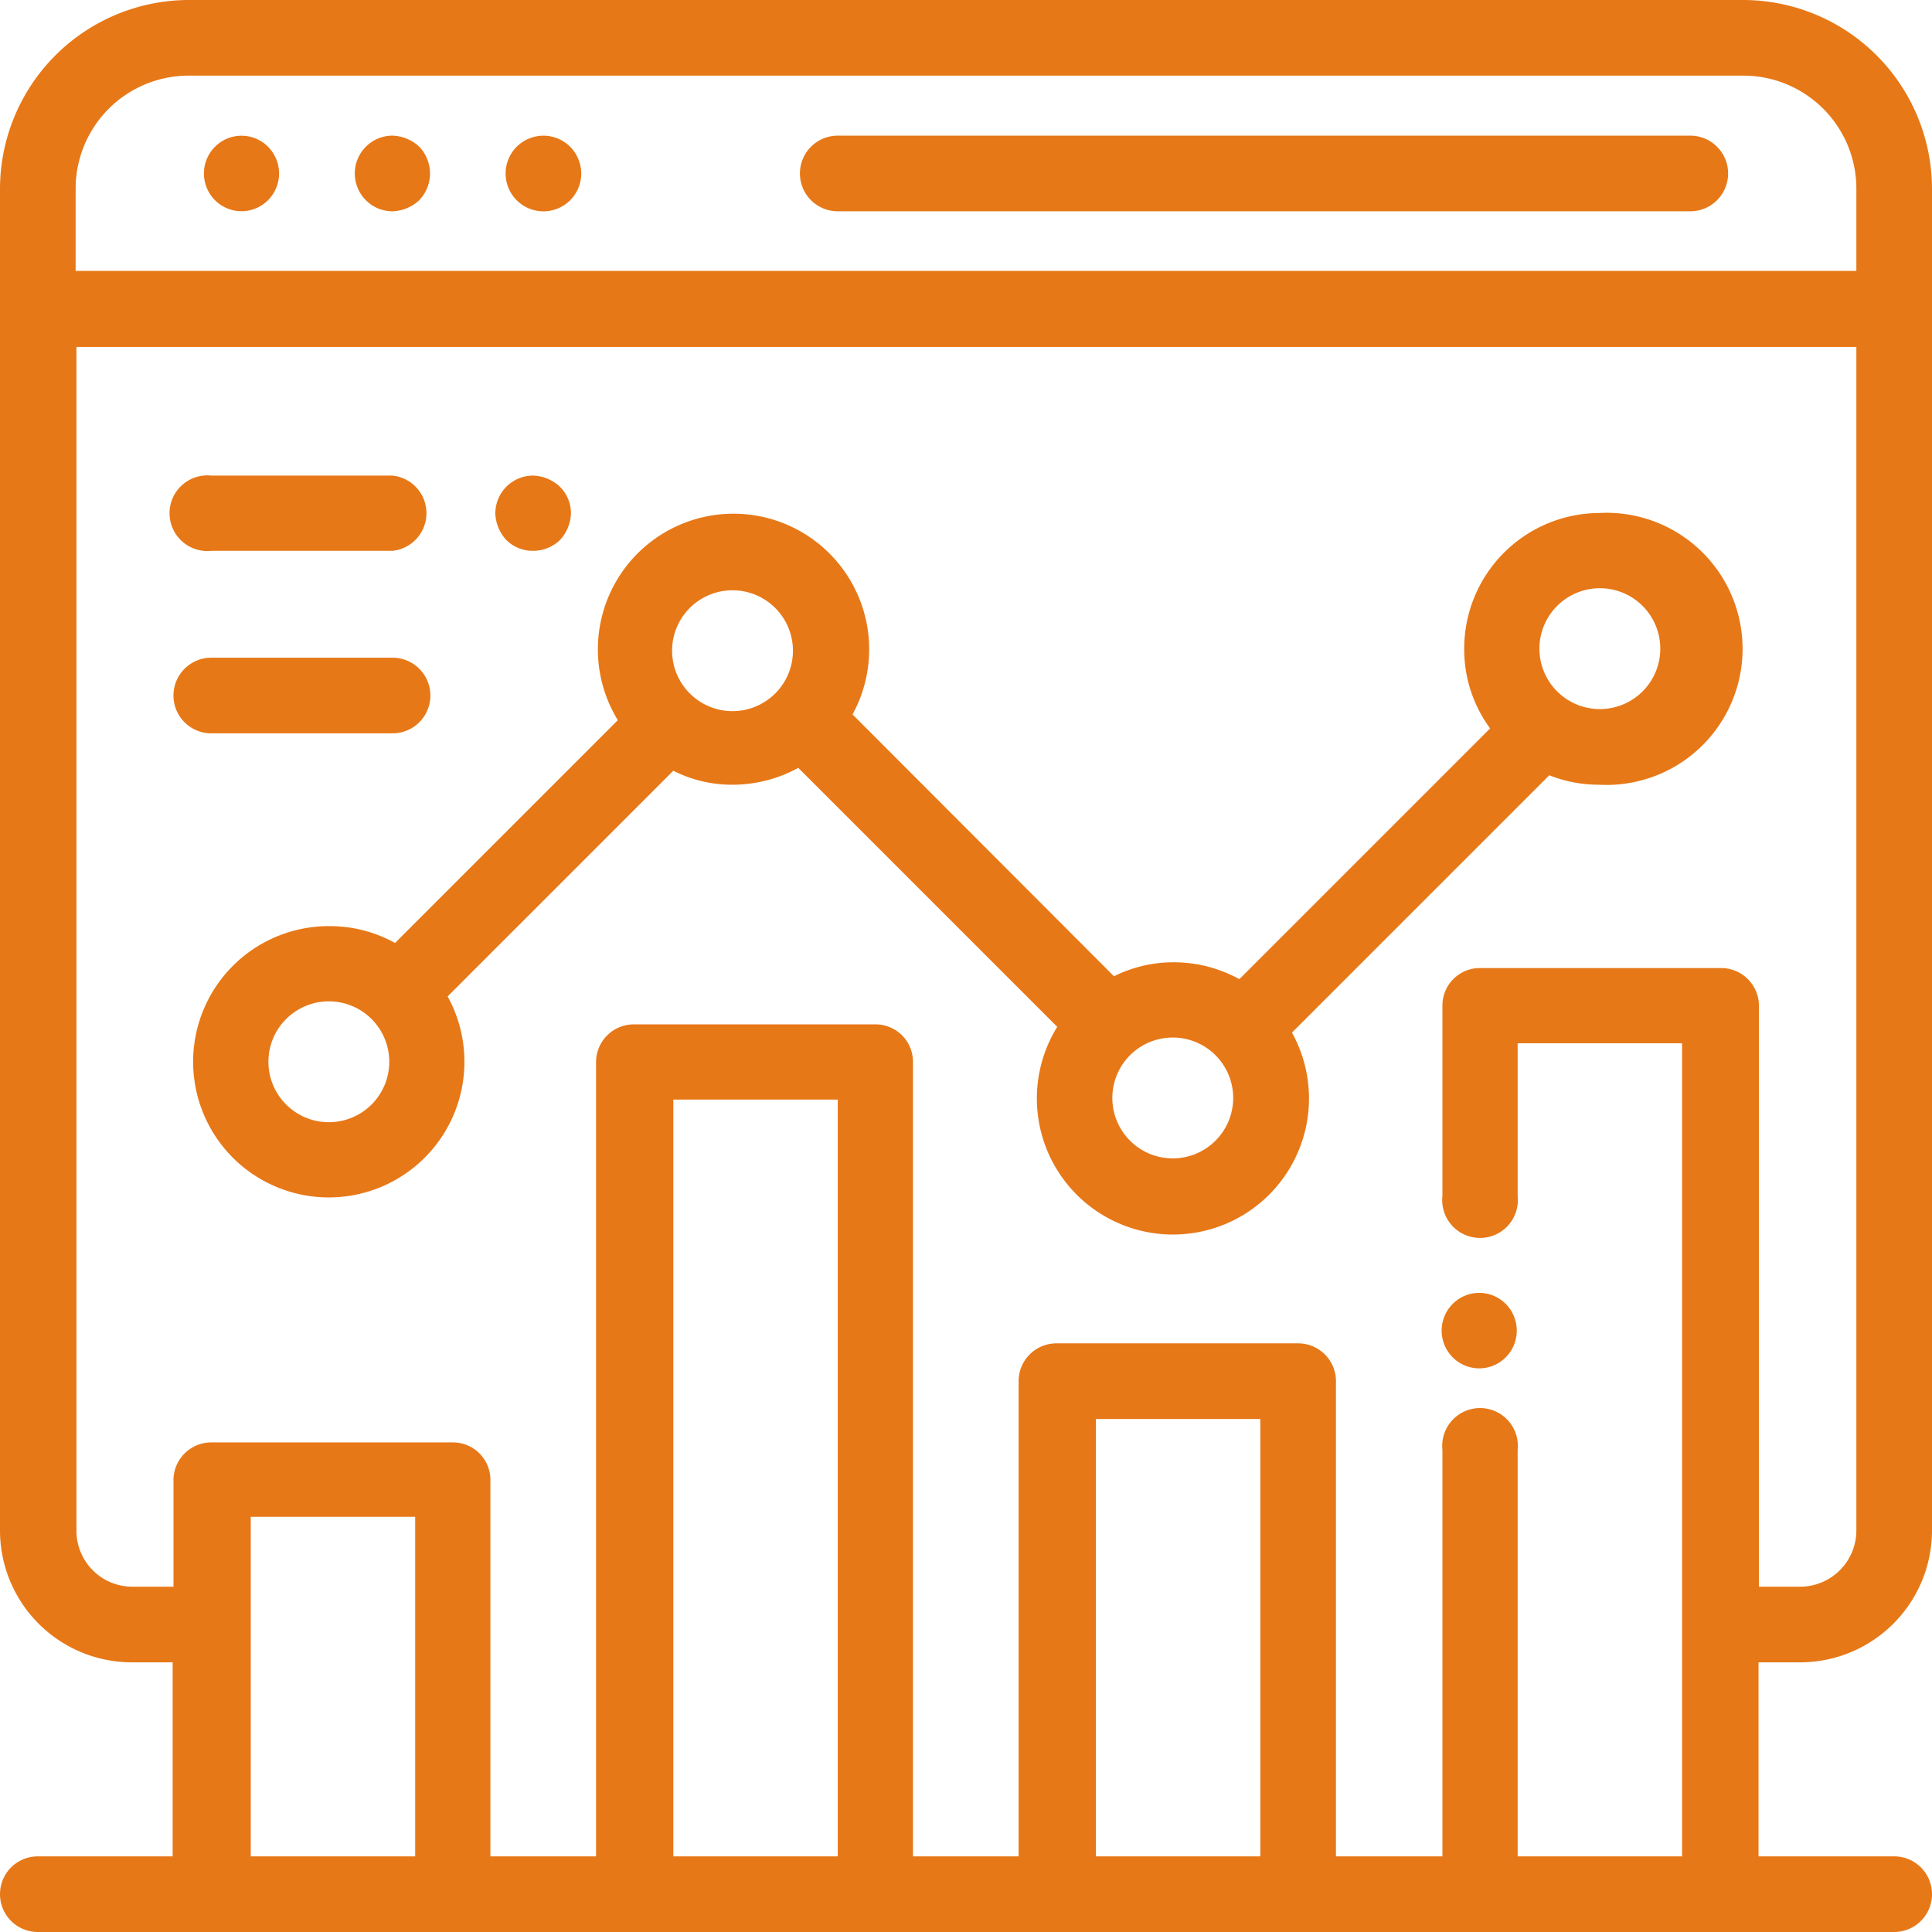
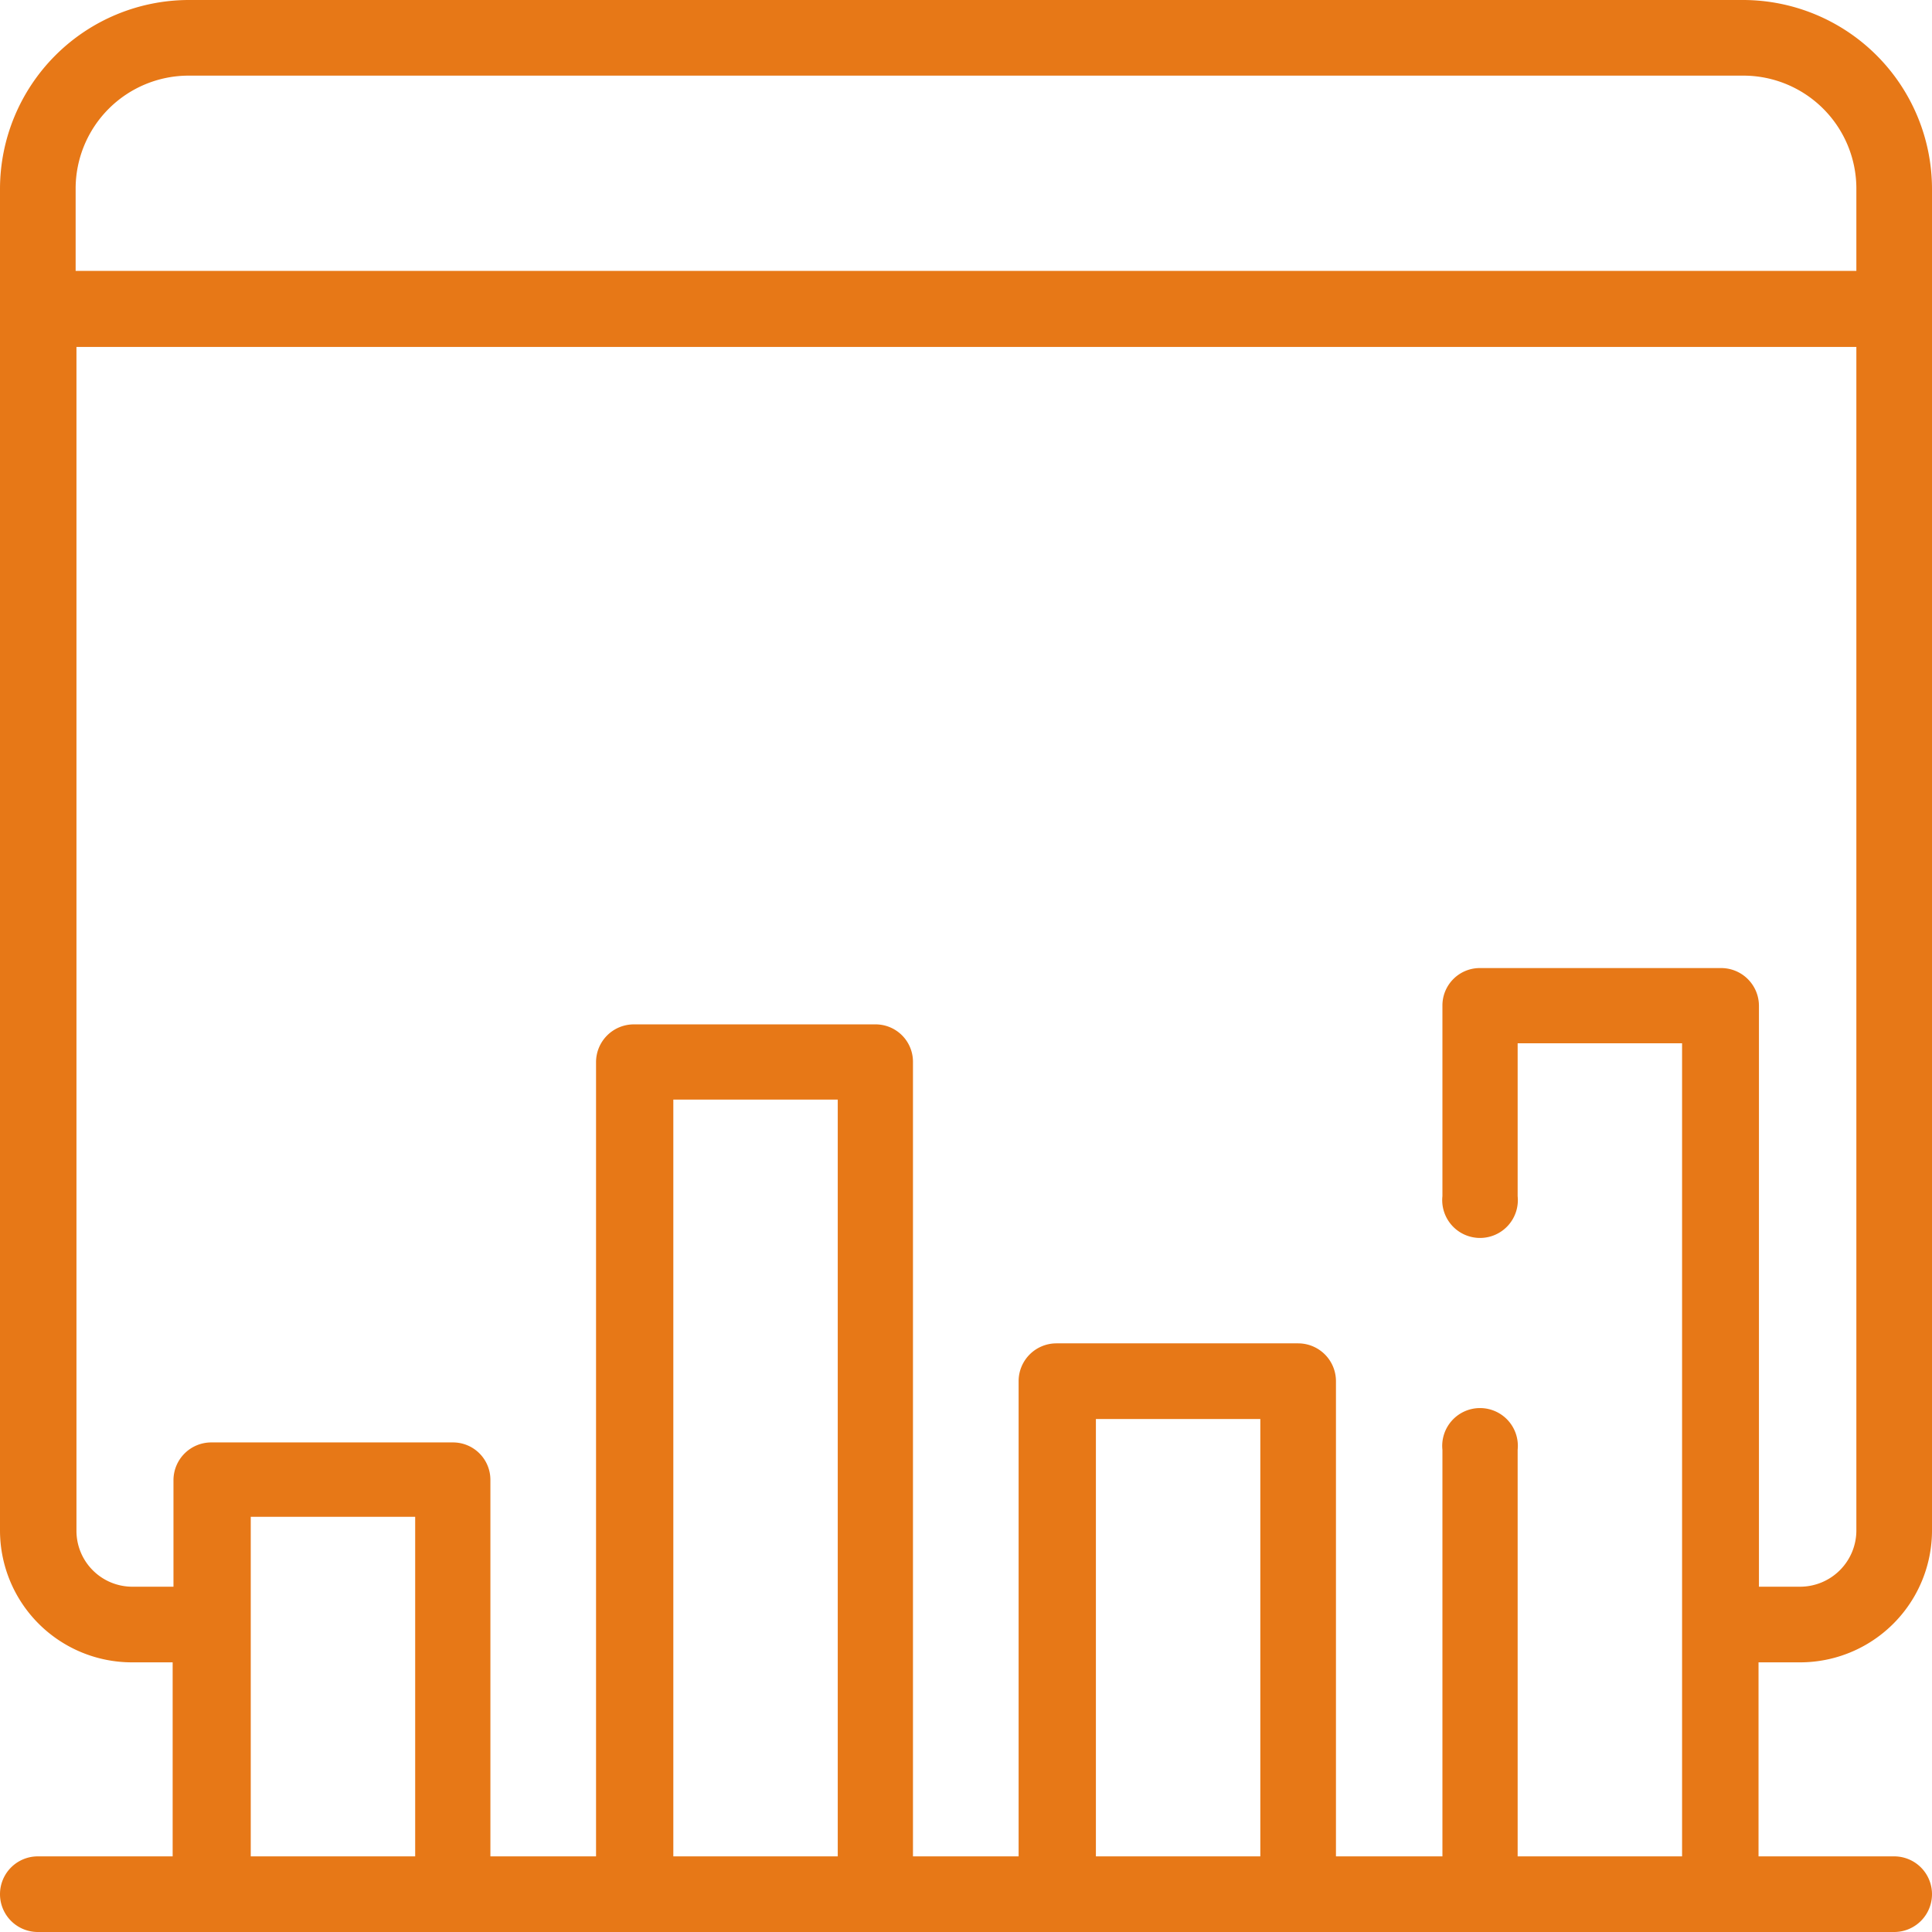
<svg xmlns="http://www.w3.org/2000/svg" viewBox="0 0 47 47">
  <defs>
    <style>.cls-1{fill:#e77817}</style>
  </defs>
  <g id="Layer_2" data-name="Layer 2">
    <g id="Layer_1-2" data-name="Layer 1">
      <path class="cls-1" d="M43.79 40.44A3.21 3.21 0 0 0 47 37.23V4.59A4.6 4.6 0 0 0 42.41 0H4.59A4.6 4.6 0 0 0 0 4.59v32.64a3.21 3.21 0 0 0 3.2 3.21h1v4.72H.92a.92.92 0 0 0 0 1.84h45.16a.92.92 0 0 0 0-1.84h-3.3v-4.72zM1.84 4.59a2.75 2.75 0 0 1 2.75-2.75h37.82a2.75 2.75 0 0 1 2.75 2.75v2H1.84zm8.26 40.57h-4V36.9h4zm10.28 0h-4V26.75h4zm10.28 0h-4V34.52h4zm11.2-21.61H36a.91.91 0 0 0-.91.91v4.64a.92.92 0 1 0 1.83 0v-3.72h4v19.78h-4v-9.89a.92.92 0 1 0-1.83 0v9.89H32.5V33.6a.92.92 0 0 0-.92-.92H25.7a.92.92 0 0 0-.92.92v11.56h-2.57V25.83a.91.91 0 0 0-.91-.91h-5.88a.92.92 0 0 0-.92.91v19.33h-2.57V36a.91.91 0 0 0-.91-.91H5.14a.92.92 0 0 0-.92.91v2.6h-1a1.36 1.36 0 0 1-1.36-1.37V8.44h43.3v28.79a1.37 1.37 0 0 1-1.37 1.37h-1V24.46a.92.92 0 0 0-.92-.91" />
-       <path class="cls-1" d="M41.12 3.3H20.38a.92.92 0 0 0 0 1.84h20.74a.92.92 0 1 0 0-1.84m-30.92.27a1 1 0 0 0-.65-.27.91.91 0 0 0-.65.27.92.92 0 0 0 0 1.3.91.91 0 0 0 .65.27 1 1 0 0 0 .65-.27.94.94 0 0 0 0-1.3m-3.68 0a.91.91 0 0 0-1.29 0 .92.92 0 0 0 0 1.3.91.91 0 0 0 1.29 0 .92.92 0 0 0 0-1.3m7.35 0a.92.92 0 1 0 .27.65.93.93 0 0 0-.27-.65m22.76 28.15a.91.91 0 0 0-1.29 0 .92.92 0 0 0 0 1.3.91.91 0 0 0 1.29 0 .92.92 0 0 0 0-1.3m2.29-19.24a3.3 3.3 0 0 0-3.3 3.3 3.24 3.24 0 0 0 .63 1.94l-6.1 6.1a3.3 3.3 0 0 0-1.59-.41 3.23 3.23 0 0 0-1.46.34l-6.36-6.37a3.3 3.3 0 1 0-5.71.14l-5.42 5.42A3.27 3.27 0 0 0 8 22.53a3.3 3.3 0 1 0 2.89 1.71l5.49-5.49a3.15 3.15 0 0 0 1.44.34 3.34 3.34 0 0 0 1.6-.41l6.3 6.3a3.31 3.31 0 1 0 5.71.14l6.26-6.26a3.26 3.26 0 0 0 1.21.23 3.31 3.31 0 1 0 0-6.61M8 27.3a1.47 1.47 0 1 1 1.47-1.47A1.47 1.47 0 0 1 8 27.3m9.82-10a1.47 1.47 0 1 1 1.47-1.47 1.47 1.47 0 0 1-1.47 1.47m10.74 10.88A1.47 1.47 0 1 1 30 26.71a1.47 1.47 0 0 1-1.46 1.47m10.38-10.93a1.47 1.47 0 1 1 1.47-1.47 1.47 1.47 0 0 1-1.47 1.47m-25.3-5.41a1 1 0 0 0-.65-.27.92.92 0 0 0-.92.92 1 1 0 0 0 .27.65.91.91 0 0 0 .65.26.94.94 0 0 0 .65-.26 1 1 0 0 0 .27-.65.91.91 0 0 0-.27-.65m-4.07-.27H5.14a.92.92 0 1 0 0 1.83h4.41a.92.92 0 0 0 0-1.83m0 4.43H5.14a.92.92 0 1 0 0 1.84h4.41a.92.92 0 0 0 0-1.84" />
    </g>
  </g>
</svg>